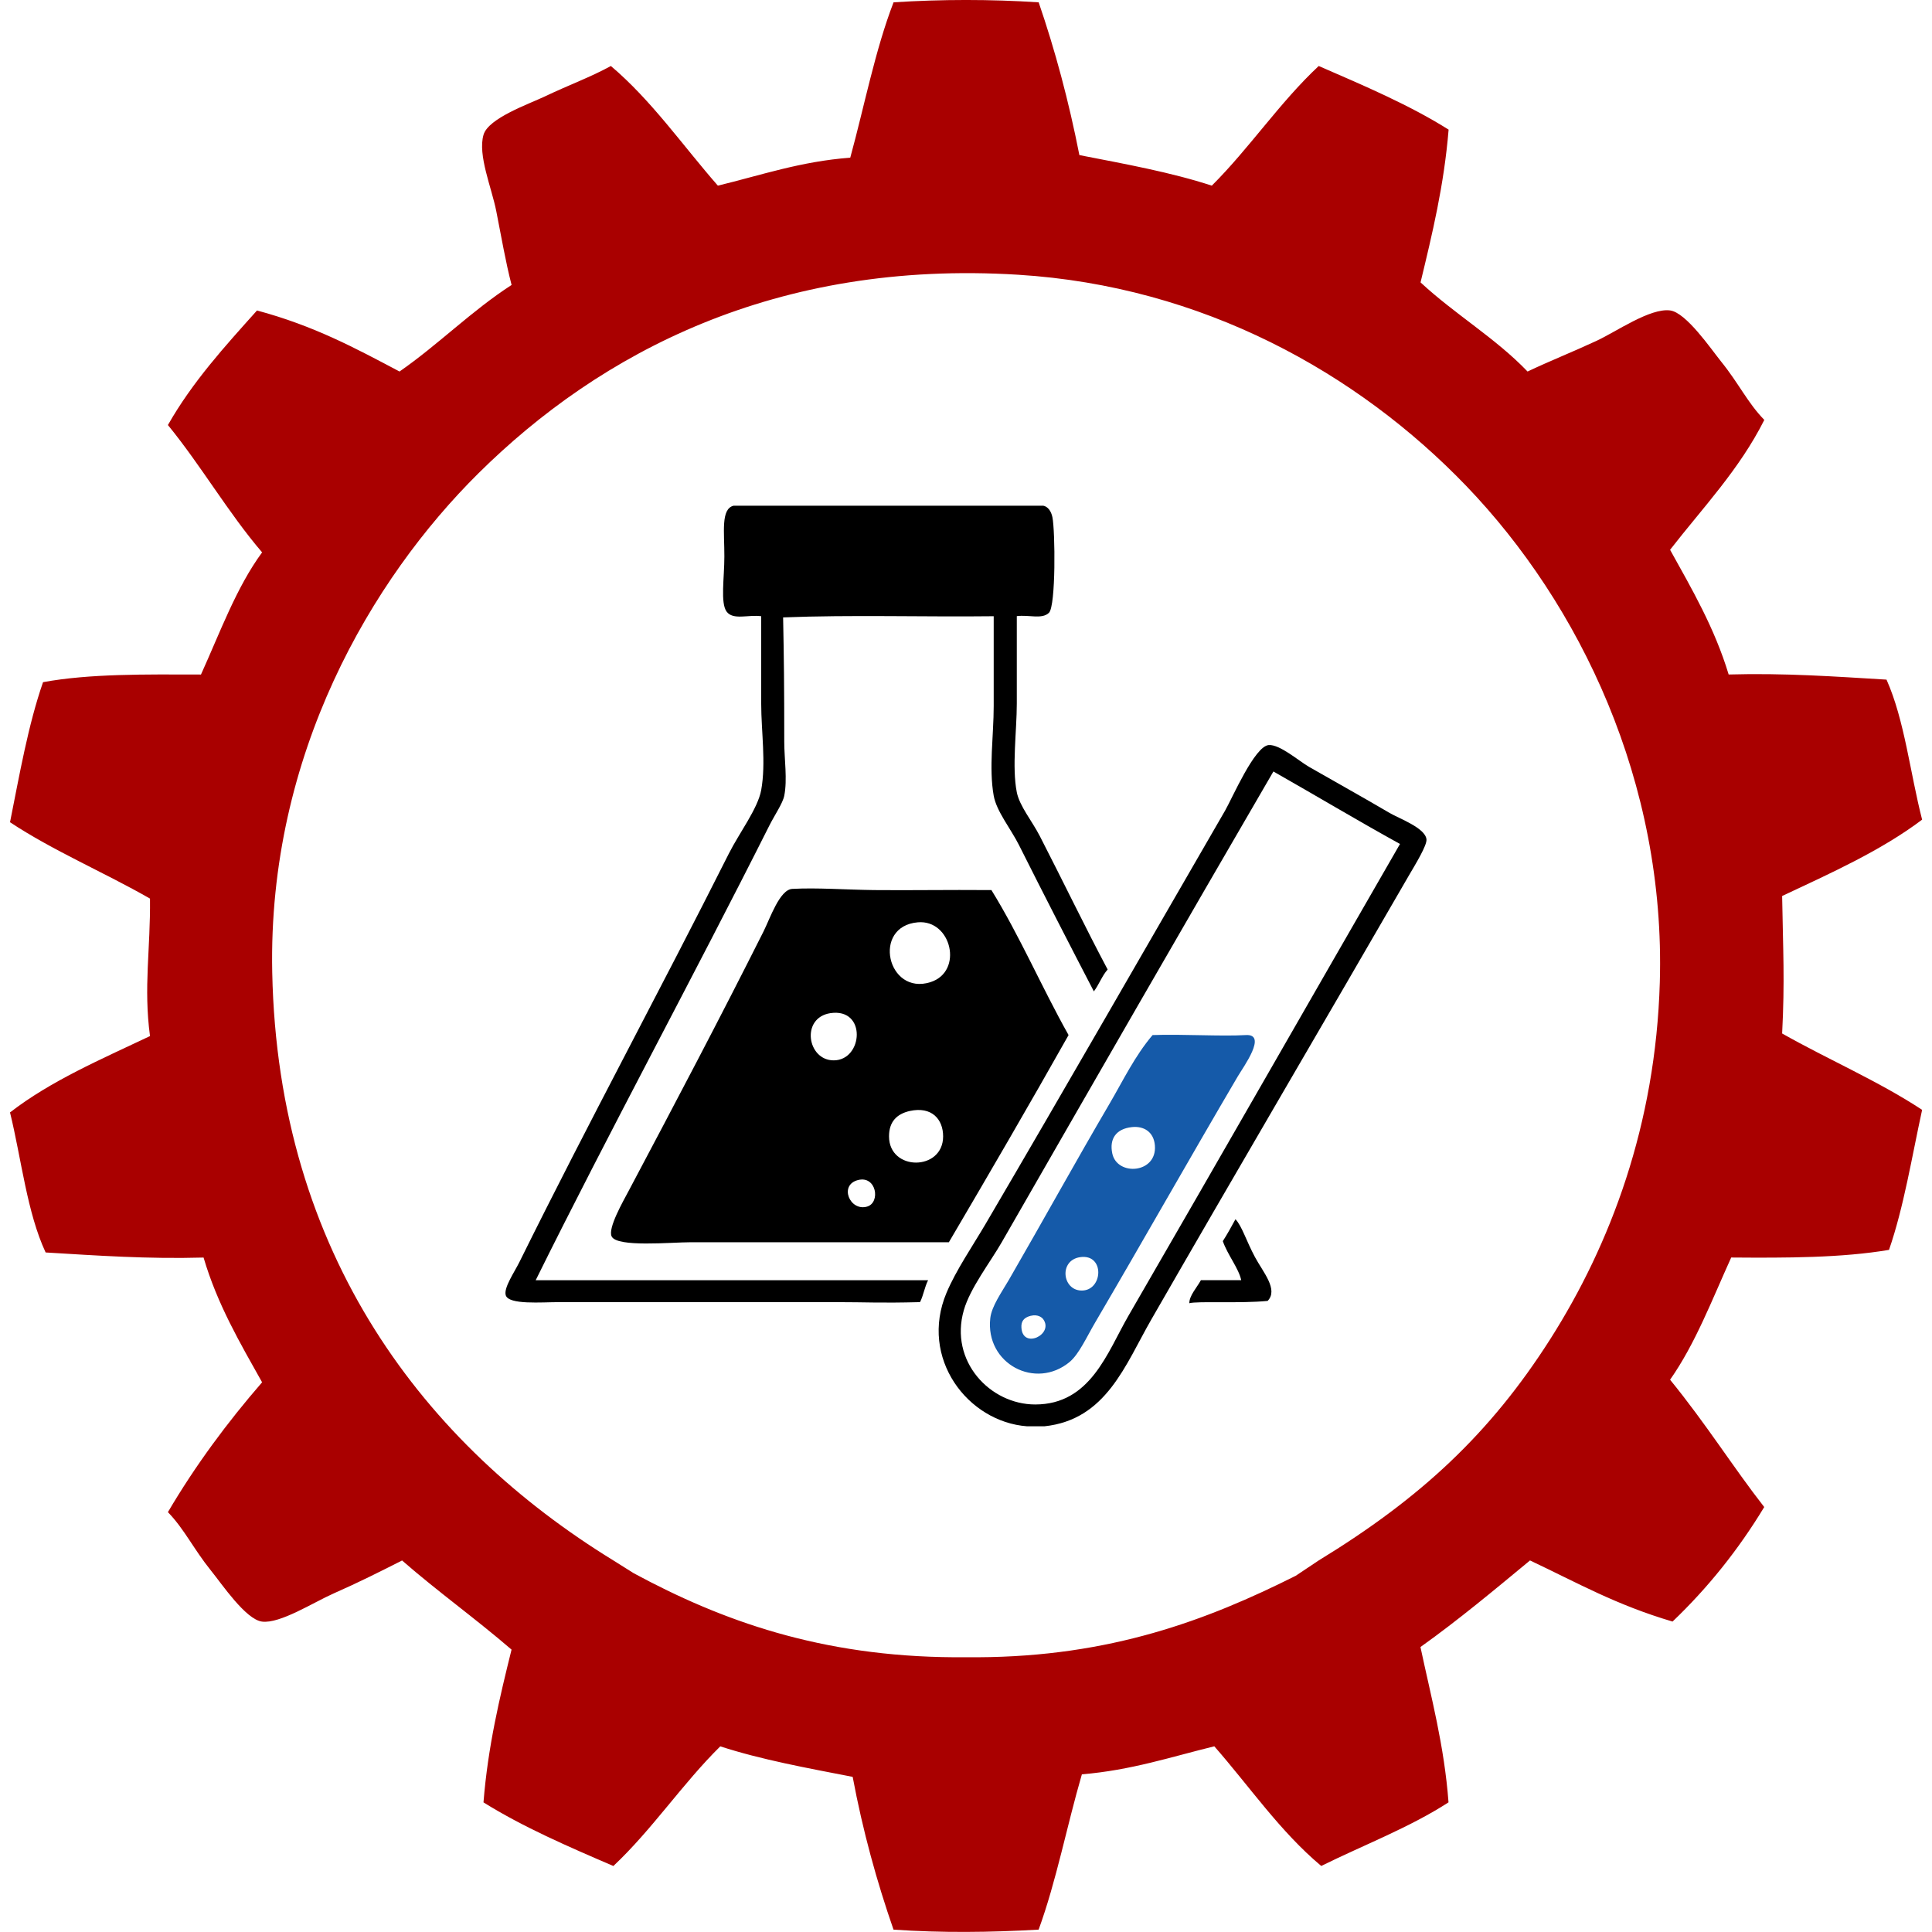
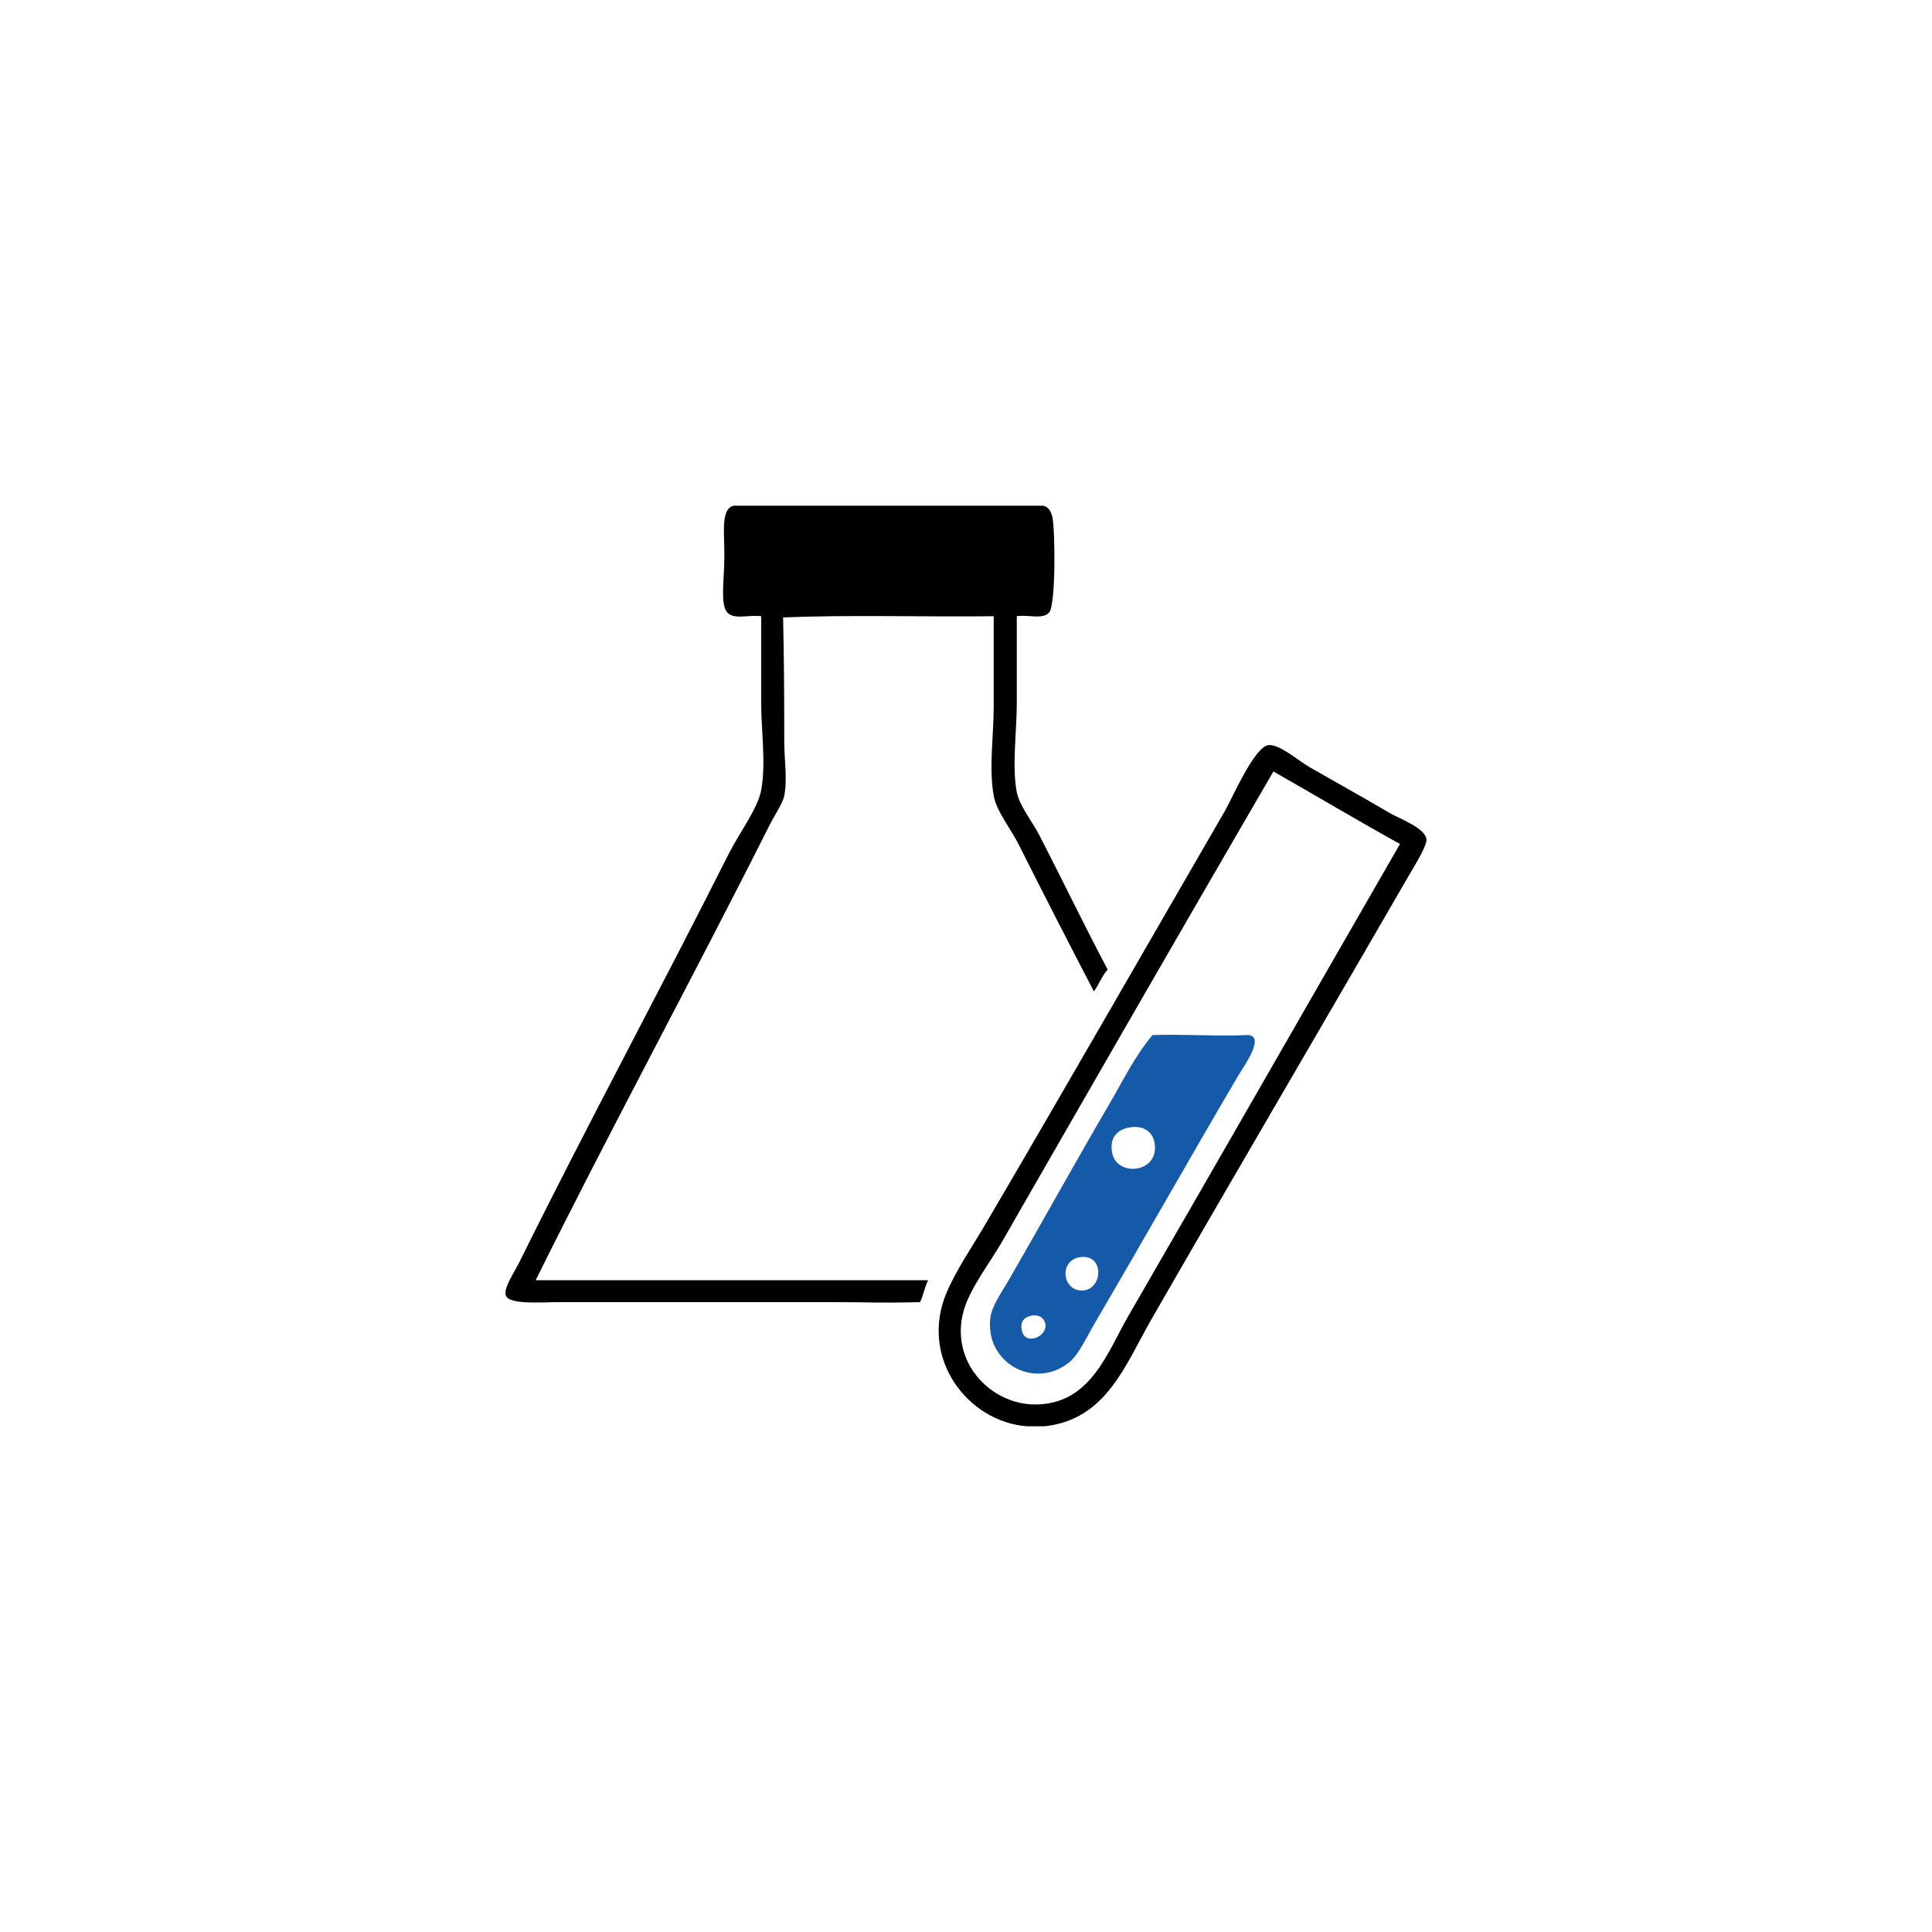
<svg xmlns="http://www.w3.org/2000/svg" version="1.1" id="Слой_1" x="0px" y="0px" width="44px" height="44px" viewBox="0 0 44 44" enable-background="new 0 0 44 44" xml:space="preserve">
  <g>
-     <path fill-rule="evenodd" clip-rule="evenodd" fill="#A90000" d="M40.179,34.322c-0.59,0.976-1.288,1.844-2.088,2.608   c-1.29-0.381-2.156-0.877-3.246-1.392c-0.815,0.674-1.627,1.353-2.495,1.972c0.244,1.148,0.542,2.243,0.639,3.537   c-0.879,0.57-1.93,0.97-2.899,1.449c-0.936-0.784-1.631-1.808-2.435-2.725c-0.978,0.239-1.89,0.545-3.016,0.638   c-0.341,1.168-0.582,2.435-0.985,3.537c-1.101,0.063-2.208,0.076-3.305,0c-0.379-1.092-0.698-2.24-0.93-3.479   c-1.034-0.201-2.081-0.391-3.015-0.695c-0.866,0.854-1.548,1.892-2.435,2.725c-1.026-0.441-2.053-0.885-2.958-1.449   c0.101-1.271,0.366-2.378,0.639-3.479c-0.81-0.699-1.688-1.327-2.493-2.03c-0.486,0.246-0.982,0.497-1.566,0.754   c-0.45,0.199-1.214,0.69-1.623,0.638c-0.373-0.047-0.92-0.863-1.161-1.159c-0.398-0.493-0.609-0.949-0.983-1.334   c0.629-1.069,1.354-2.045,2.145-2.957c-0.5-0.893-1.017-1.768-1.333-2.841c-1.275,0.036-2.431-0.046-3.597-0.116   c-0.424-0.909-0.549-2.116-0.811-3.189c0.925-0.718,2.075-1.211,3.188-1.739c-0.15-1.113,0.013-1.993,0-3.131   c-1.044-0.598-2.2-1.086-3.188-1.739c0.219-1.096,0.413-2.214,0.752-3.19c1.062-0.195,2.335-0.177,3.597-0.174   c0.434-0.956,0.803-1.98,1.392-2.782c-0.775-0.906-1.389-1.976-2.145-2.9c0.56-0.986,1.298-1.793,2.029-2.609   C7.154,7.421,8.08,7.922,9.099,8.461c0.89-0.618,1.636-1.379,2.552-1.971c-0.14-0.541-0.227-1.069-0.349-1.682   c-0.105-0.534-0.426-1.277-0.29-1.739c0.111-0.378,1.031-0.699,1.393-0.871c0.58-0.276,1.046-0.441,1.507-0.695   c0.932,0.789,1.633,1.807,2.437,2.725c0.98-0.237,1.883-0.552,3.015-0.637c0.324-1.184,0.566-2.448,0.986-3.538   c1.092-0.071,2.212-0.071,3.305,0c0.375,1.093,0.686,2.251,0.927,3.479c1.036,0.202,2.083,0.391,3.016,0.696   c0.862-0.859,1.546-1.895,2.435-2.725c1.023,0.445,2.057,0.882,2.958,1.449c-0.104,1.27-0.372,2.373-0.639,3.479   c0.771,0.719,1.709,1.269,2.437,2.03c0.53-0.251,1.003-0.435,1.565-0.696c0.453-0.209,1.226-0.755,1.682-0.695   c0.364,0.047,0.929,0.875,1.158,1.16c0.405,0.5,0.61,0.949,0.987,1.333c-0.569,1.133-1.402,2-2.146,2.958   c0.496,0.895,1.011,1.773,1.334,2.84c1.273-0.036,2.427,0.047,3.595,0.117c0.412,0.922,0.538,2.129,0.811,3.189   c-0.936,0.706-2.07,1.213-3.188,1.739c0.021,1.264,0.062,1.916,0,3.131c1.049,0.594,2.199,1.087,3.188,1.739   c-0.235,1.077-0.416,2.211-0.754,3.189c-1.074,0.182-2.328,0.184-3.594,0.174c-0.435,0.957-0.817,1.965-1.392,2.783   C38.867,32.443,39.472,33.417,40.179,34.322z M14.434,35.83c1.994,1.077,4.25,1.896,7.306,1.913h0.523   c3.021-0.013,5.227-0.842,7.247-1.856l0.521-0.348c2.314-1.413,3.903-2.885,5.277-5.044c1.37-2.155,2.398-4.878,2.493-8.118   c0.135-4.564-1.822-8.617-4.405-11.307c-2.48-2.581-6.011-4.553-10.207-4.813c-5.526-0.343-9.519,1.775-12.294,4.523   c-2.422,2.4-4.797,6.398-4.695,11.365c0.13,6.438,3.491,10.765,7.771,13.394L14.434,35.83z" />
-   </g>
+     </g>
  <g>
    <path fill-rule="evenodd" clip-rule="evenodd" d="M16.708,11.517c2.35,0,4.7,0,7.051,0c0.104,0.019,0.181,0.122,0.209,0.262   c0.064,0.313,0.08,2.019-0.078,2.176c-0.157,0.156-0.457,0.042-0.733,0.077c0,0.678,0,1.33,0,1.992c0,0.616-0.114,1.446,0,2.019   c0.062,0.315,0.351,0.66,0.523,0.996c0.54,1.05,1.04,2.089,1.546,3.041c-0.128,0.143-0.197,0.344-0.314,0.498   c-0.554-1.067-1.133-2.191-1.703-3.328c-0.192-0.382-0.513-0.77-0.578-1.128c-0.113-0.632,0-1.37,0-2.043c0-0.679,0-1.347,0-2.045   c-1.589,0.019-3.25-0.035-4.796,0.027c0.019,0.967,0.026,1.539,0.026,2.83c0,0.394,0.074,0.861,0,1.231   c-0.034,0.173-0.221,0.443-0.341,0.682c-1.731,3.444-3.653,6.983-5.32,10.352c2.978,0,5.958,0,8.937,0   c-0.078,0.15-0.107,0.348-0.184,0.499c-0.935,0.024-1.192,0-1.913,0c-1.383,0-4.176,0-6.316,0c-0.381,0-1.14,0.066-1.206-0.157   c-0.051-0.17,0.201-0.53,0.314-0.761c1.597-3.228,3.167-6.116,4.77-9.303c0.233-0.462,0.658-1.021,0.734-1.441   c0.112-0.62,0-1.337,0-1.967c0-0.684,0-1.339,0-1.992c-0.298-0.04-0.638,0.095-0.787-0.104c-0.146-0.196-0.052-0.768-0.052-1.257   C16.499,12.123,16.412,11.588,16.708,11.517z" />
    <path fill-rule="evenodd" clip-rule="evenodd" d="M23.785,32.483c-0.131,0-0.262,0-0.393,0c-1.354-0.1-2.461-1.553-1.836-3.04   c0.221-0.522,0.584-1.048,0.892-1.572c1.833-3.125,3.641-6.281,5.452-9.409c0.164-0.284,0.674-1.473,0.996-1.494   c0.252-0.017,0.684,0.363,0.917,0.497c0.657,0.377,1.197,0.675,1.835,1.05c0.223,0.13,0.814,0.341,0.839,0.602   c0.013,0.136-0.25,0.564-0.395,0.812c-1.966,3.403-3.953,6.783-5.869,10.117C25.626,31.084,25.196,32.334,23.785,32.483z    M22.814,28.291c-0.261,0.454-0.719,1.044-0.863,1.546c-0.336,1.161,0.596,2.149,1.625,2.149c1.26,0,1.641-1.185,2.123-2.019   c2.069-3.574,4.144-7.206,6.185-10.746c-0.974-0.537-1.919-1.104-2.883-1.651C26.941,21.109,24.867,24.716,22.814,28.291z" />
-     <path fill-rule="evenodd" clip-rule="evenodd" d="M22.579,20.271c0.644,1.042,1.15,2.223,1.757,3.302   c-0.894,1.587-1.807,3.155-2.726,4.718c-1.978,0-3.828,0-5.871,0c-0.462,0-1.685,0.121-1.809-0.132   c-0.092-0.186,0.262-0.8,0.393-1.048c1.051-1.982,2.064-3.903,3.066-5.898c0.146-0.29,0.367-0.954,0.655-0.969   c0.57-0.031,1.194,0.019,1.861,0.027C20.735,20.279,21.562,20.263,22.579,20.271z M21.19,22.368   c0.759-0.241,0.479-1.43-0.288-1.363C19.85,21.096,20.208,22.68,21.19,22.368z M18.989,24.149c0.668-0.003,0.754-1.199-0.078-1.075   C18.232,23.178,18.383,24.152,18.989,24.149z M20.247,25.88c0,0.799,1.232,0.794,1.232,0c0-0.389-0.258-0.688-0.76-0.578   C20.425,25.369,20.247,25.545,20.247,25.88z M19.749,27.479c0.309-0.092,0.213-0.712-0.209-0.604   C19.1,26.987,19.355,27.595,19.749,27.479z" />
    <path fill-rule="evenodd" clip-rule="evenodd" fill="#155AA9" d="M26.249,23.573c0.673-0.025,1.556,0.033,2.123,0   c0.499-0.03-0.053,0.722-0.183,0.942c-1.128,1.92-2.121,3.682-3.251,5.61c-0.19,0.324-0.365,0.714-0.576,0.891   c-0.775,0.646-1.926,0.046-1.809-0.995c0.031-0.274,0.259-0.59,0.42-0.867c0.798-1.381,1.505-2.668,2.306-4.035   C25.579,24.607,25.842,24.053,26.249,23.573z M25.332,26.271c0.11,0.52,1.021,0.457,0.97-0.183   c-0.025-0.31-0.251-0.448-0.524-0.419C25.416,25.708,25.261,25.938,25.332,26.271z M24.624,29.391   c0.497,0.016,0.548-0.844-0.026-0.76C24.114,28.703,24.191,29.379,24.624,29.391z M23.262,30.23   c0.023,0.509,0.744,0.162,0.498-0.184c-0.022-0.032-0.112-0.122-0.289-0.079C23.312,30.008,23.255,30.097,23.262,30.23z" />
-     <path fill-rule="evenodd" clip-rule="evenodd" d="M28.137,27.767c0.148,0.156,0.247,0.496,0.445,0.864   c0.186,0.346,0.536,0.738,0.288,0.996c-0.609,0.062-1.604,0.001-1.783,0.053c-0.007-0.166,0.177-0.366,0.263-0.525   c0.307,0,0.612,0,0.918,0c-0.058-0.272-0.312-0.578-0.419-0.889C27.952,28.106,28.044,27.937,28.137,27.767z" />
  </g>
</svg>